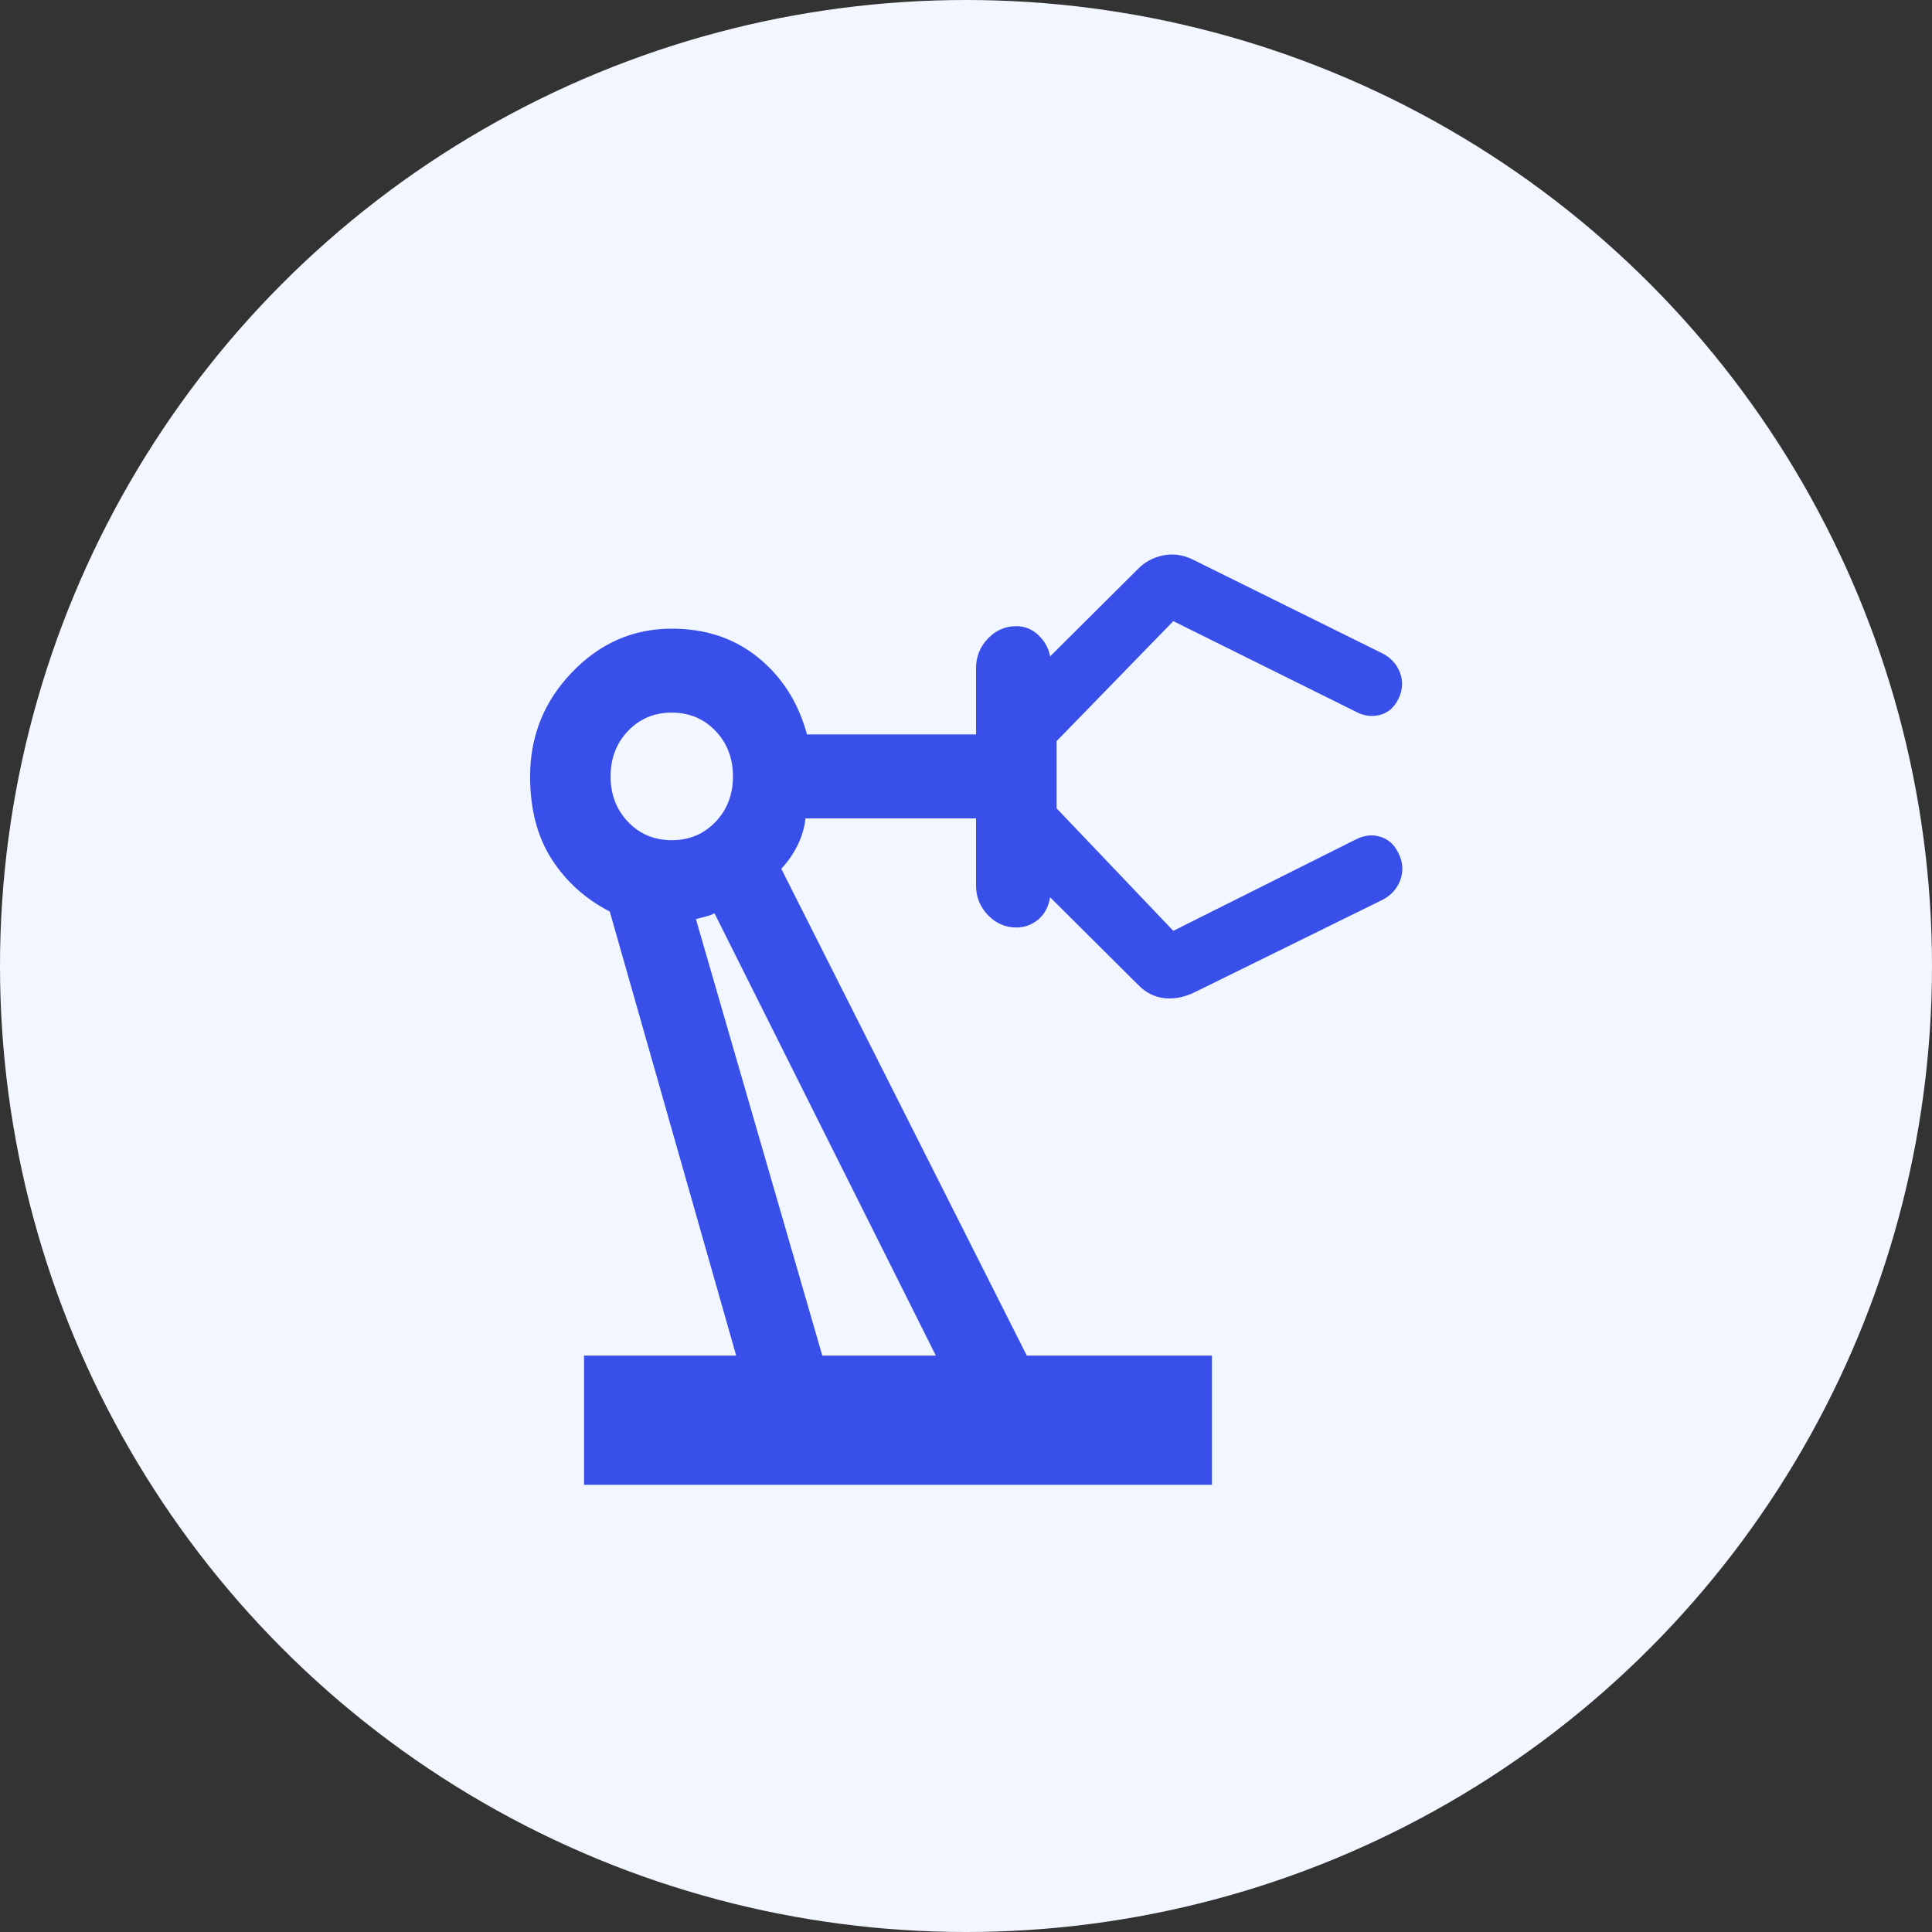
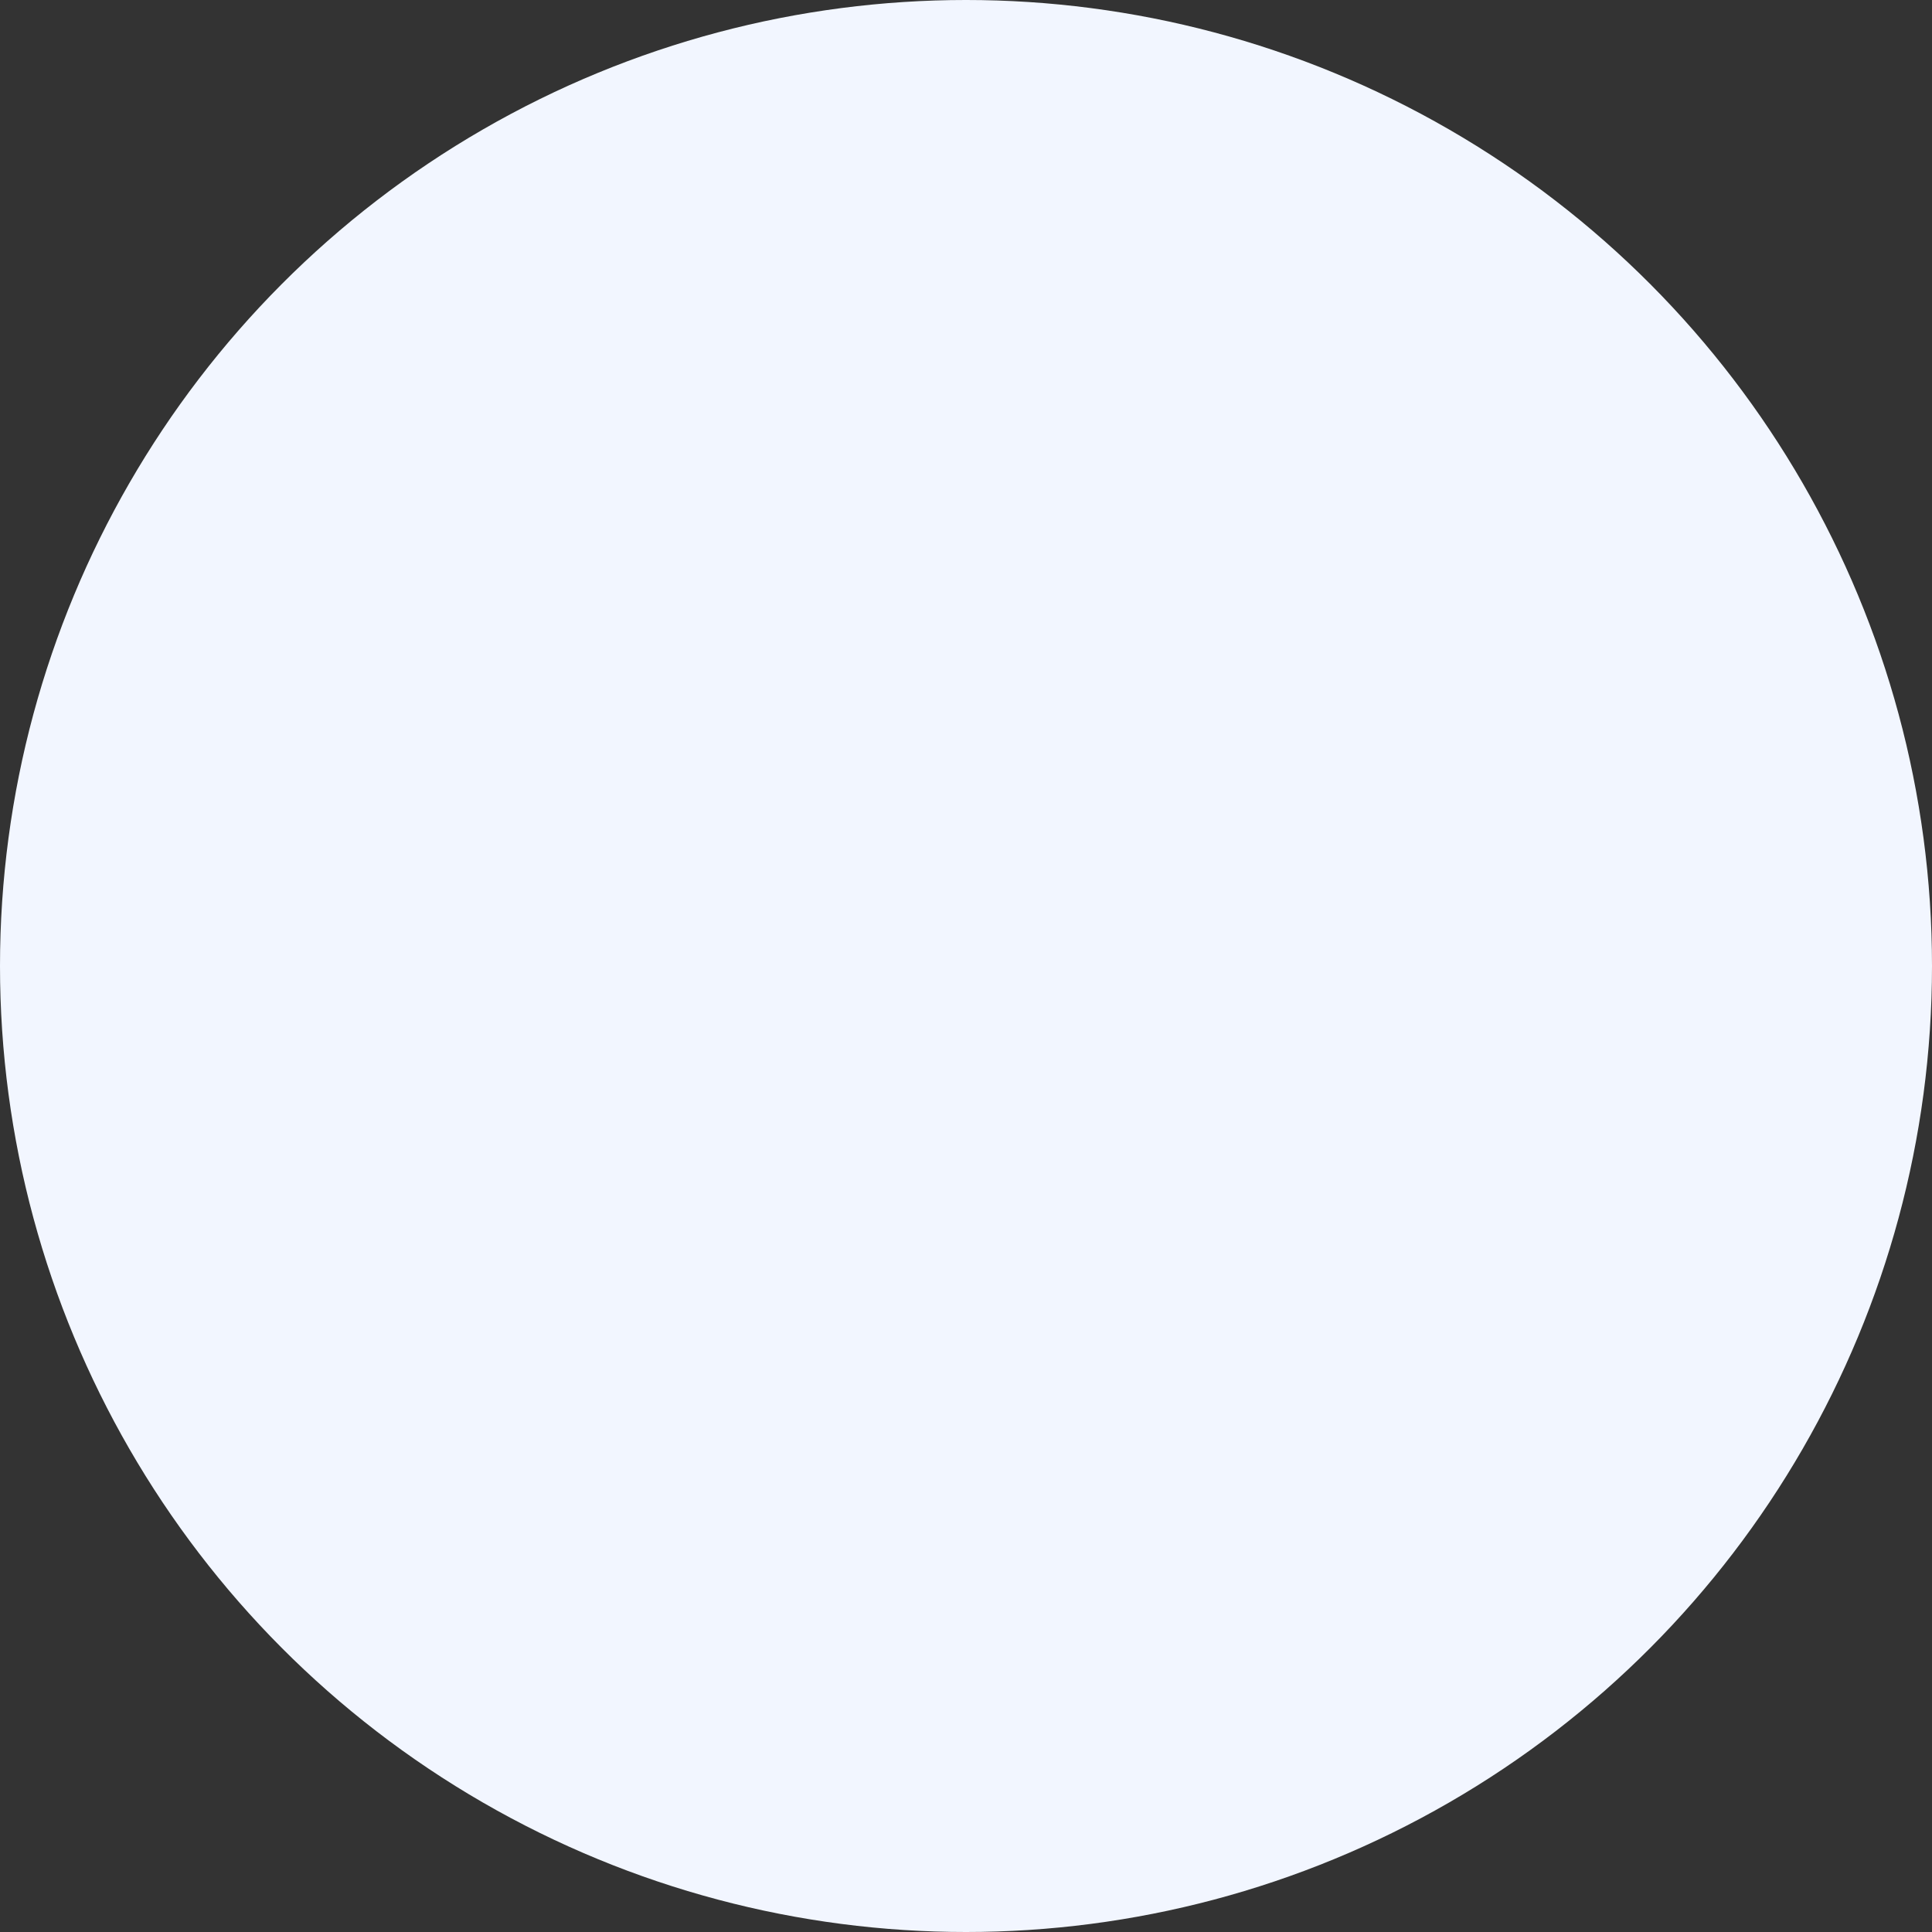
<svg xmlns="http://www.w3.org/2000/svg" width="50" height="50" viewBox="0 0 50 50" fill="none">
  <rect x="0" y="0" width="50" height="50" fill="#333333" stroke="none" />
  <g id="img">
    <g id="Group 74">
      <circle id="Ellipse 52" cx="25" cy="25" r="25" fill="#F2F6FF" />
      <g id="precision_manufacturing">
        <mask id="mask0_311_65750" style="mask-type:alpha" maskUnits="userSpaceOnUse" x="10" y="10" width="30" height="30">
          <rect id="Bounding box" x="10" y="10" width="30" height="30" fill="#D9D9D9" />
        </mask>
        <g mask="url(#mask0_311_65750)">
-           <path id="precision_manufacturing_2" d="M15.115 38.427V35.082H19.052L15.781 23.591C15.149 23.265 14.648 22.812 14.276 22.233C13.905 21.654 13.719 20.94 13.719 20.093C13.719 19.05 14.08 18.153 14.802 17.4C15.524 16.647 16.385 16.27 17.385 16.27C18.267 16.27 19.016 16.522 19.63 17.025C20.245 17.528 20.663 18.189 20.885 19.007H25.26V17.291C25.26 16.994 25.363 16.739 25.568 16.525C25.773 16.312 26.017 16.205 26.302 16.205C26.517 16.205 26.707 16.281 26.87 16.433C27.033 16.585 27.136 16.77 27.177 16.987L29.448 14.728C29.622 14.547 29.839 14.429 30.099 14.374C30.36 14.32 30.622 14.358 30.885 14.489L35.802 16.922C36.011 17.038 36.155 17.202 36.234 17.416C36.314 17.63 36.302 17.849 36.198 18.073C36.087 18.305 35.925 18.448 35.713 18.502C35.502 18.556 35.295 18.529 35.094 18.421L30.365 16.075L27.344 19.181V20.919L30.365 24.09L35.094 21.722C35.309 21.614 35.521 21.592 35.729 21.657C35.937 21.722 36.094 21.867 36.198 22.092C36.309 22.323 36.323 22.552 36.24 22.776C36.156 23 36.004 23.171 35.781 23.286L30.969 25.654C30.691 25.799 30.418 25.859 30.151 25.834C29.884 25.808 29.649 25.691 29.448 25.481L27.177 23.221C27.136 23.468 27.033 23.66 26.87 23.797C26.707 23.934 26.517 24.003 26.302 24.003C26.017 24.003 25.773 23.896 25.568 23.683C25.363 23.469 25.26 23.214 25.26 22.917V21.18H20.844C20.823 21.411 20.755 21.643 20.641 21.875C20.526 22.106 20.385 22.309 20.219 22.483L26.573 35.082H31.365V38.427H15.115ZM17.385 21.744C17.837 21.744 18.213 21.587 18.516 21.272C18.818 20.957 18.969 20.564 18.969 20.093C18.969 19.623 18.818 19.23 18.516 18.915C18.213 18.6 17.837 18.442 17.385 18.442C16.934 18.442 16.557 18.6 16.255 18.915C15.953 19.23 15.802 19.623 15.802 20.093C15.802 20.564 15.953 20.957 16.255 21.272C16.557 21.587 16.934 21.744 17.385 21.744ZM21.281 35.082H24.219L18.49 23.634C18.448 23.663 18.372 23.692 18.26 23.721C18.149 23.75 18.066 23.772 18.01 23.786L21.281 35.082Z" fill="#394FE9" />
-         </g>
+           </g>
      </g>
    </g>
  </g>
</svg>